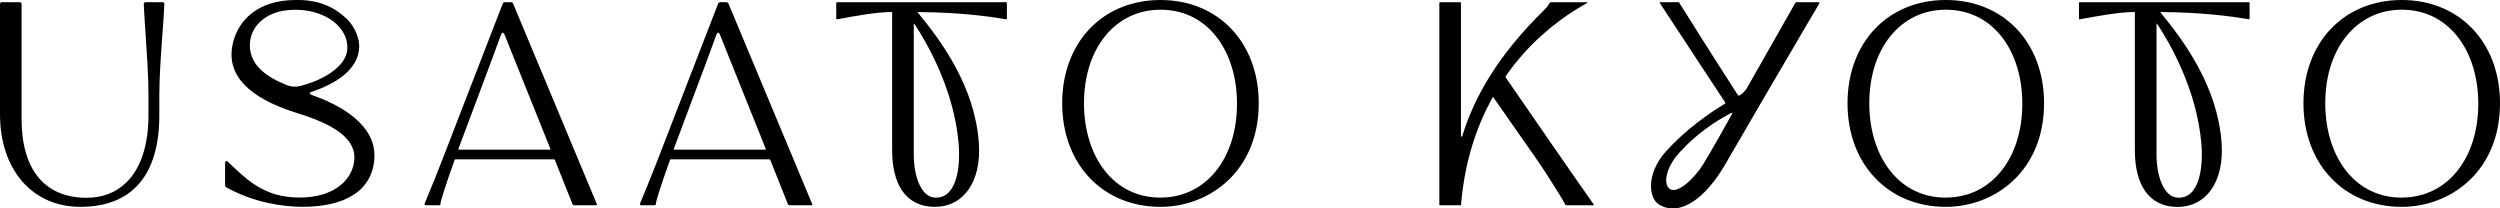
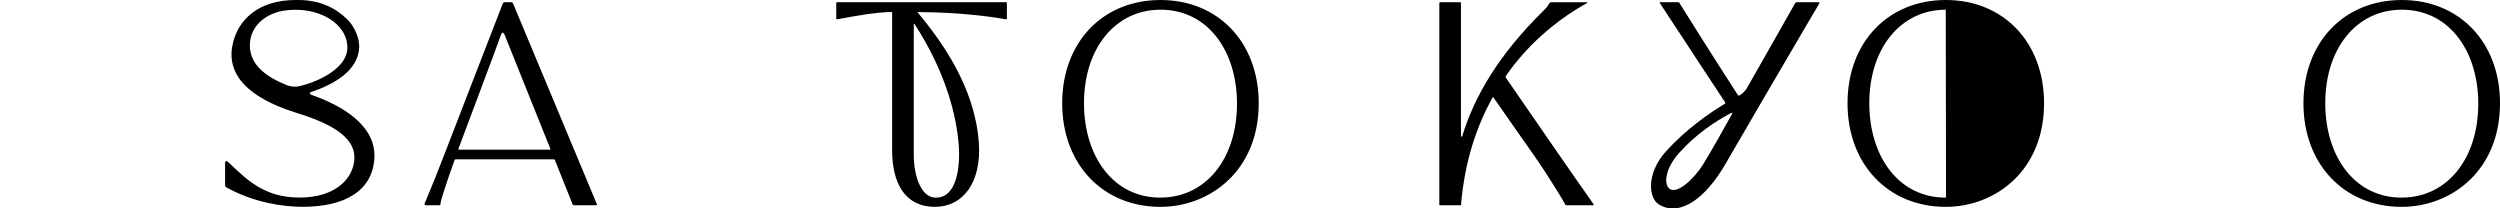
<svg xmlns="http://www.w3.org/2000/svg" id="_レイヤー_2" data-name="レイヤー_2" viewBox="0 0 976.62 81.42">
  <g id="_レイヤー_1-2" data-name="レイヤー_1">
    <g>
      <path d="M121.91,37.16c-.32-.11-.91-.4-.9-.71,0-.4.6-.54.93-.65,8.12-2.74,17.98-8.01,18.38-17.3.15-3.6-1.85-8.22-4.68-10.97C131.05,3.09,125.08,0,116.41,0h-.9C101.34,0,92.89,7.36,90.82,17.61c-2.36,11.7,6.32,20.58,24.58,26.33,11.38,3.58,23.81,8.61,23.01,18.54-.59,7.31-7.31,14.7-21.47,14.69-13.81,0-20.68-7.13-27.62-13.7-.24-.23-.68-.65-1.05-.53-.36.12-.34.8-.34,1.13v8.12c0,.46.26.89.66,1.11,11.01,5.98,21.8,7.36,28.92,7.49.25,0,.5,0,.74,0,15.89,0,27.41-5.88,28.01-19.28.58-12.82-13.33-20.52-24.35-24.36ZM112.02,33.25c-8.26-3.32-14.29-7.92-14.41-15.36-.04-2.71.8-5.43,2.45-7.63,3.16-4.22,8.61-6.5,15.5-6.45,6.55.04,12.41,2.22,16.08,5.79,2.74,2.67,4.29,6.01,4.04,9.65-.49,7.11-10.23,12.36-18.56,14.38-1.69.41-3.48.28-5.1-.37Z" />
-       <path d="M63.53.86h-6.69c-.18,0-.36.07-.49.21-.13.13-.19.31-.19.49.13,3.16.41,7.27.7,11.62.53,7.9,1.14,16.85,1.14,23.82v8.02c0,11.6-2.97,20.67-8.6,26.21-4.16,4.1-9.57,6.12-16.05,6.03-16.07-.25-24.92-11.17-24.92-30.77V1.53c0-.37-.3-.67-.67-.67H.67c-.37,0-.67.3-.67.67v43.12c0,21.62,12.61,36.15,31.38,36.15,20.19,0,30.86-12.37,30.86-35.78v-8.02c0-6.84.64-15.64,1.2-23.41.33-4.51.63-8.77.77-12.03,0-.18-.06-.36-.19-.49-.13-.13-.3-.21-.48-.21Z" />
      <path d="M453.33,0c-22.6,0-38.39,16.58-38.39,40.33s15.79,40.48,38.39,40.48c19.08,0,38.39-13.9,38.39-40.48,0-23.74-15.79-40.33-38.39-40.33ZM453.43,77.19c-8.79.06-16.36-3.58-21.79-10.43-5.25-6.61-8.16-15.94-8.18-26.27-.06-21.56,12.19-36.65,29.79-36.7h.08c8.78,0,16.29,3.6,21.72,10.41,5.25,6.59,8.16,15.87,8.18,26.14.06,21.65-12.19,36.8-29.79,36.84Z" />
-       <path d="M760.12,0c-22.6,0-38.39,16.58-38.39,40.33s15.79,40.48,38.39,40.48c19.08,0,38.39-13.9,38.39-40.48,0-23.74-15.79-40.33-38.39-40.33ZM760.21,77.19c-8.79.06-16.36-3.58-21.79-10.43-5.25-6.61-8.16-15.94-8.18-26.27-.06-21.56,12.19-36.65,29.79-36.7h.08c8.78,0,16.29,3.6,21.72,10.41,5.25,6.59,8.16,15.87,8.18,26.14.06,21.65-12.19,36.8-29.79,36.84Z" />
+       <path d="M760.12,0c-22.6,0-38.39,16.58-38.39,40.33s15.79,40.48,38.39,40.48c19.08,0,38.39-13.9,38.39-40.48,0-23.74-15.79-40.33-38.39-40.33ZM760.21,77.19c-8.79.06-16.36-3.58-21.79-10.43-5.25-6.61-8.16-15.94-8.18-26.27-.06-21.56,12.19-36.65,29.79-36.7h.08Z" />
      <path d="M938.23,0c-22.6,0-38.39,16.58-38.39,40.33s15.79,40.48,38.39,40.48c19.08,0,38.39-13.9,38.39-40.48,0-23.74-15.79-40.33-38.39-40.33ZM938.33,77.19c-8.79.06-16.36-3.58-21.79-10.43-5.25-6.61-8.16-15.94-8.18-26.27-.06-21.56,12.19-36.65,29.79-36.7h.08c8.78,0,16.29,3.6,21.72,10.41,5.25,6.59,8.16,15.87,8.18,26.14.06,21.65-12.19,36.8-29.79,36.84Z" />
      <path d="M701.99.86c-.31,0-.6.17-.75.44l-18.88,33.24s-1.14,1.83-2.84,2.74c-.23.12-.52.02-.66-.19-12.13-18.84-18.34-28.82-22.6-35.61l-.15-.29s-.16-.32-.57-.32h-6.96c-.33,0-.26.2-.14.38.81,1.22,4.12,6.25,8.71,13.24,4.54,6.91,10.88,16.62,16.74,25.44.14.22.08.49-.14.63-6.49,3.94-15.26,10.11-22.81,18.43-8.12,8.95-6.82,18.51-2.89,20.89,8.08,4.89,18.13-2.1,26.16-16.1,3.55-6.19,22.52-38.71,32.09-54.96l4.37-7.38s.38-.57-.42-.57h-8.26ZM665.38,64.11c-3.46,5.64-10.06,11.79-13.09,9.7-2.62-1.8-1.55-8.19,3.43-13.82,6.77-7.66,14.62-12.74,20.44-15.8.07-.04.34-.18.47-.06.14.14,0,.36-.04.43-3.84,6.81-7.36,13.27-11.21,19.55Z" />
      <path d="M197.25.86c-.39,0-.73.23-.87.59-1.61,4.17-11.36,29.44-16.07,41.51-4.72,12.1-9.24,24.26-14.07,35.69,0,0-.15.36-.25.59-.26.59-.19.95.53.95h4.8c.81,0,.76-.29.81-1s1.81-6.57,5.42-16.59c.08-.21.13-.36.5-.36h38.24c.39,0,.43.14.51.35l6.84,17.13c.16.46.55.46.84.46h8.44c.38,0,.33-.2.26-.39L200.46,1.44c-.15-.35-.49-.58-.86-.58h-2.34ZM179.35,58.47c-.37,0-.33-.18-.26-.36,3.43-9.32,13.91-36.84,16.59-44.47.32-.92.89-1.36,1.45-.03l17.85,44.49c.07.18.11.37-.25.37h-35.37Z" />
-       <path d="M281.39.86c-.39,0-.73.23-.87.59-1.61,4.17-11.36,29.44-16.07,41.51-4.72,12.1-9.24,24.26-14.07,35.69,0,0-.15.36-.25.59-.26.59-.19.95.53.95h4.8c.81,0,.76-.29.81-1,.05-.69,1.81-6.57,5.42-16.59.08-.21.13-.36.5-.36h38.24c.39,0,.43.14.51.35l6.84,17.13c.16.46.55.46.84.46h8.44c.38,0,.33-.2.26-.39L284.59,1.44c-.15-.35-.49-.58-.86-.58h-2.34ZM263.49,58.47c-.37,0-.33-.18-.26-.36,3.43-9.32,13.91-36.84,16.59-44.47.32-.92.89-1.36,1.45-.03l17.85,44.49c.07.18.11.37-.25.37h-35.37Z" />
      <path d="M588.2,30.26c-.11-.16-.1-.37,0-.52,8.86-12.74,19.33-20.92,27.33-25.94,1.82-1.14,3.41-2.04,4.3-2.52.48-.26.3-.4.04-.4h-13.79c-.43,0-.63,0-.9.54-.62,1.21-1.5,2.03-2.37,2.89-17.27,17.01-26.78,33.2-31.53,48.7-.19.63-.56.49-.56-.07V1.15c0-.16-.13-.28-.28-.28h-7.89c-.16,0-.28.13-.28.28v78.77c0,.15.12.27.27.27h7.93c.27,0,.27-.19.28-.28,1.49-17.37,6.18-30.63,12.27-41.77.09-.17.24-.3.42-.03,3.01,4.29,8.86,12.74,16.18,23.12,4.17,5.9,11.17,17.27,11.47,17.97l.2.46s.14.53.95.53h9.93c.69,0,.27-.55.27-.55l-.71-.99c-7.07-9.99-24.62-35.42-33.53-48.39Z" />
      <path d="M393.06.86h-66.1c-.16,0-.28.13-.28.28v5.99c0,.28.02.47.47.39.45-.08.85-.16.85-.16,5.81-1.07,14.43-2.67,20.51-2.67v54.04c0,13.03,5.17,22.08,16.71,22.08,10.88,0,18.39-9.48,17.14-25.42-1.69-21.64-14.53-39.26-23.77-50.42-.07-.09-.16-.26.15-.25,15.92.07,27.83,1.73,33.3,2.65l.83.14c.45.08.47-.1.47-.39V1.14c0-.16-.13-.28-.28-.28ZM374.48,56.04c.8,9.46-.78,21.83-9.53,21.13-4.72-.38-7.99-7.44-7.99-16.95V9.5c0-.45.18-.29.27-.15,4.92,7.46,15.46,25.62,17.25,46.7Z" />
-       <path d="M878.54.86h-66.1c-.16,0-.29.13-.29.28v5.99c0,.28.02.47.47.39.45-.08.85-.16.85-.16,5.81-1.07,14.43-2.67,20.51-2.67v54.05c0,13.03,5.17,22.1,16.71,22.1,10.88,0,18.39-9.5,17.14-25.44-1.69-21.64-14.53-39.28-23.77-50.44-.07-.09-.16-.26.15-.25,15.92.07,27.83,1.73,33.3,2.65l.83.14c.45.08.47-.1.47-.39V1.14c0-.16-.13-.28-.28-.28ZM859.96,56.06c.8,9.46-.78,21.85-9.53,21.14-4.72-.38-7.99-7.45-7.99-16.97V9.5c0-.45.18-.29.27-.15,4.92,7.46,15.46,25.64,17.25,46.71Z" />
    </g>
  </g>
</svg>